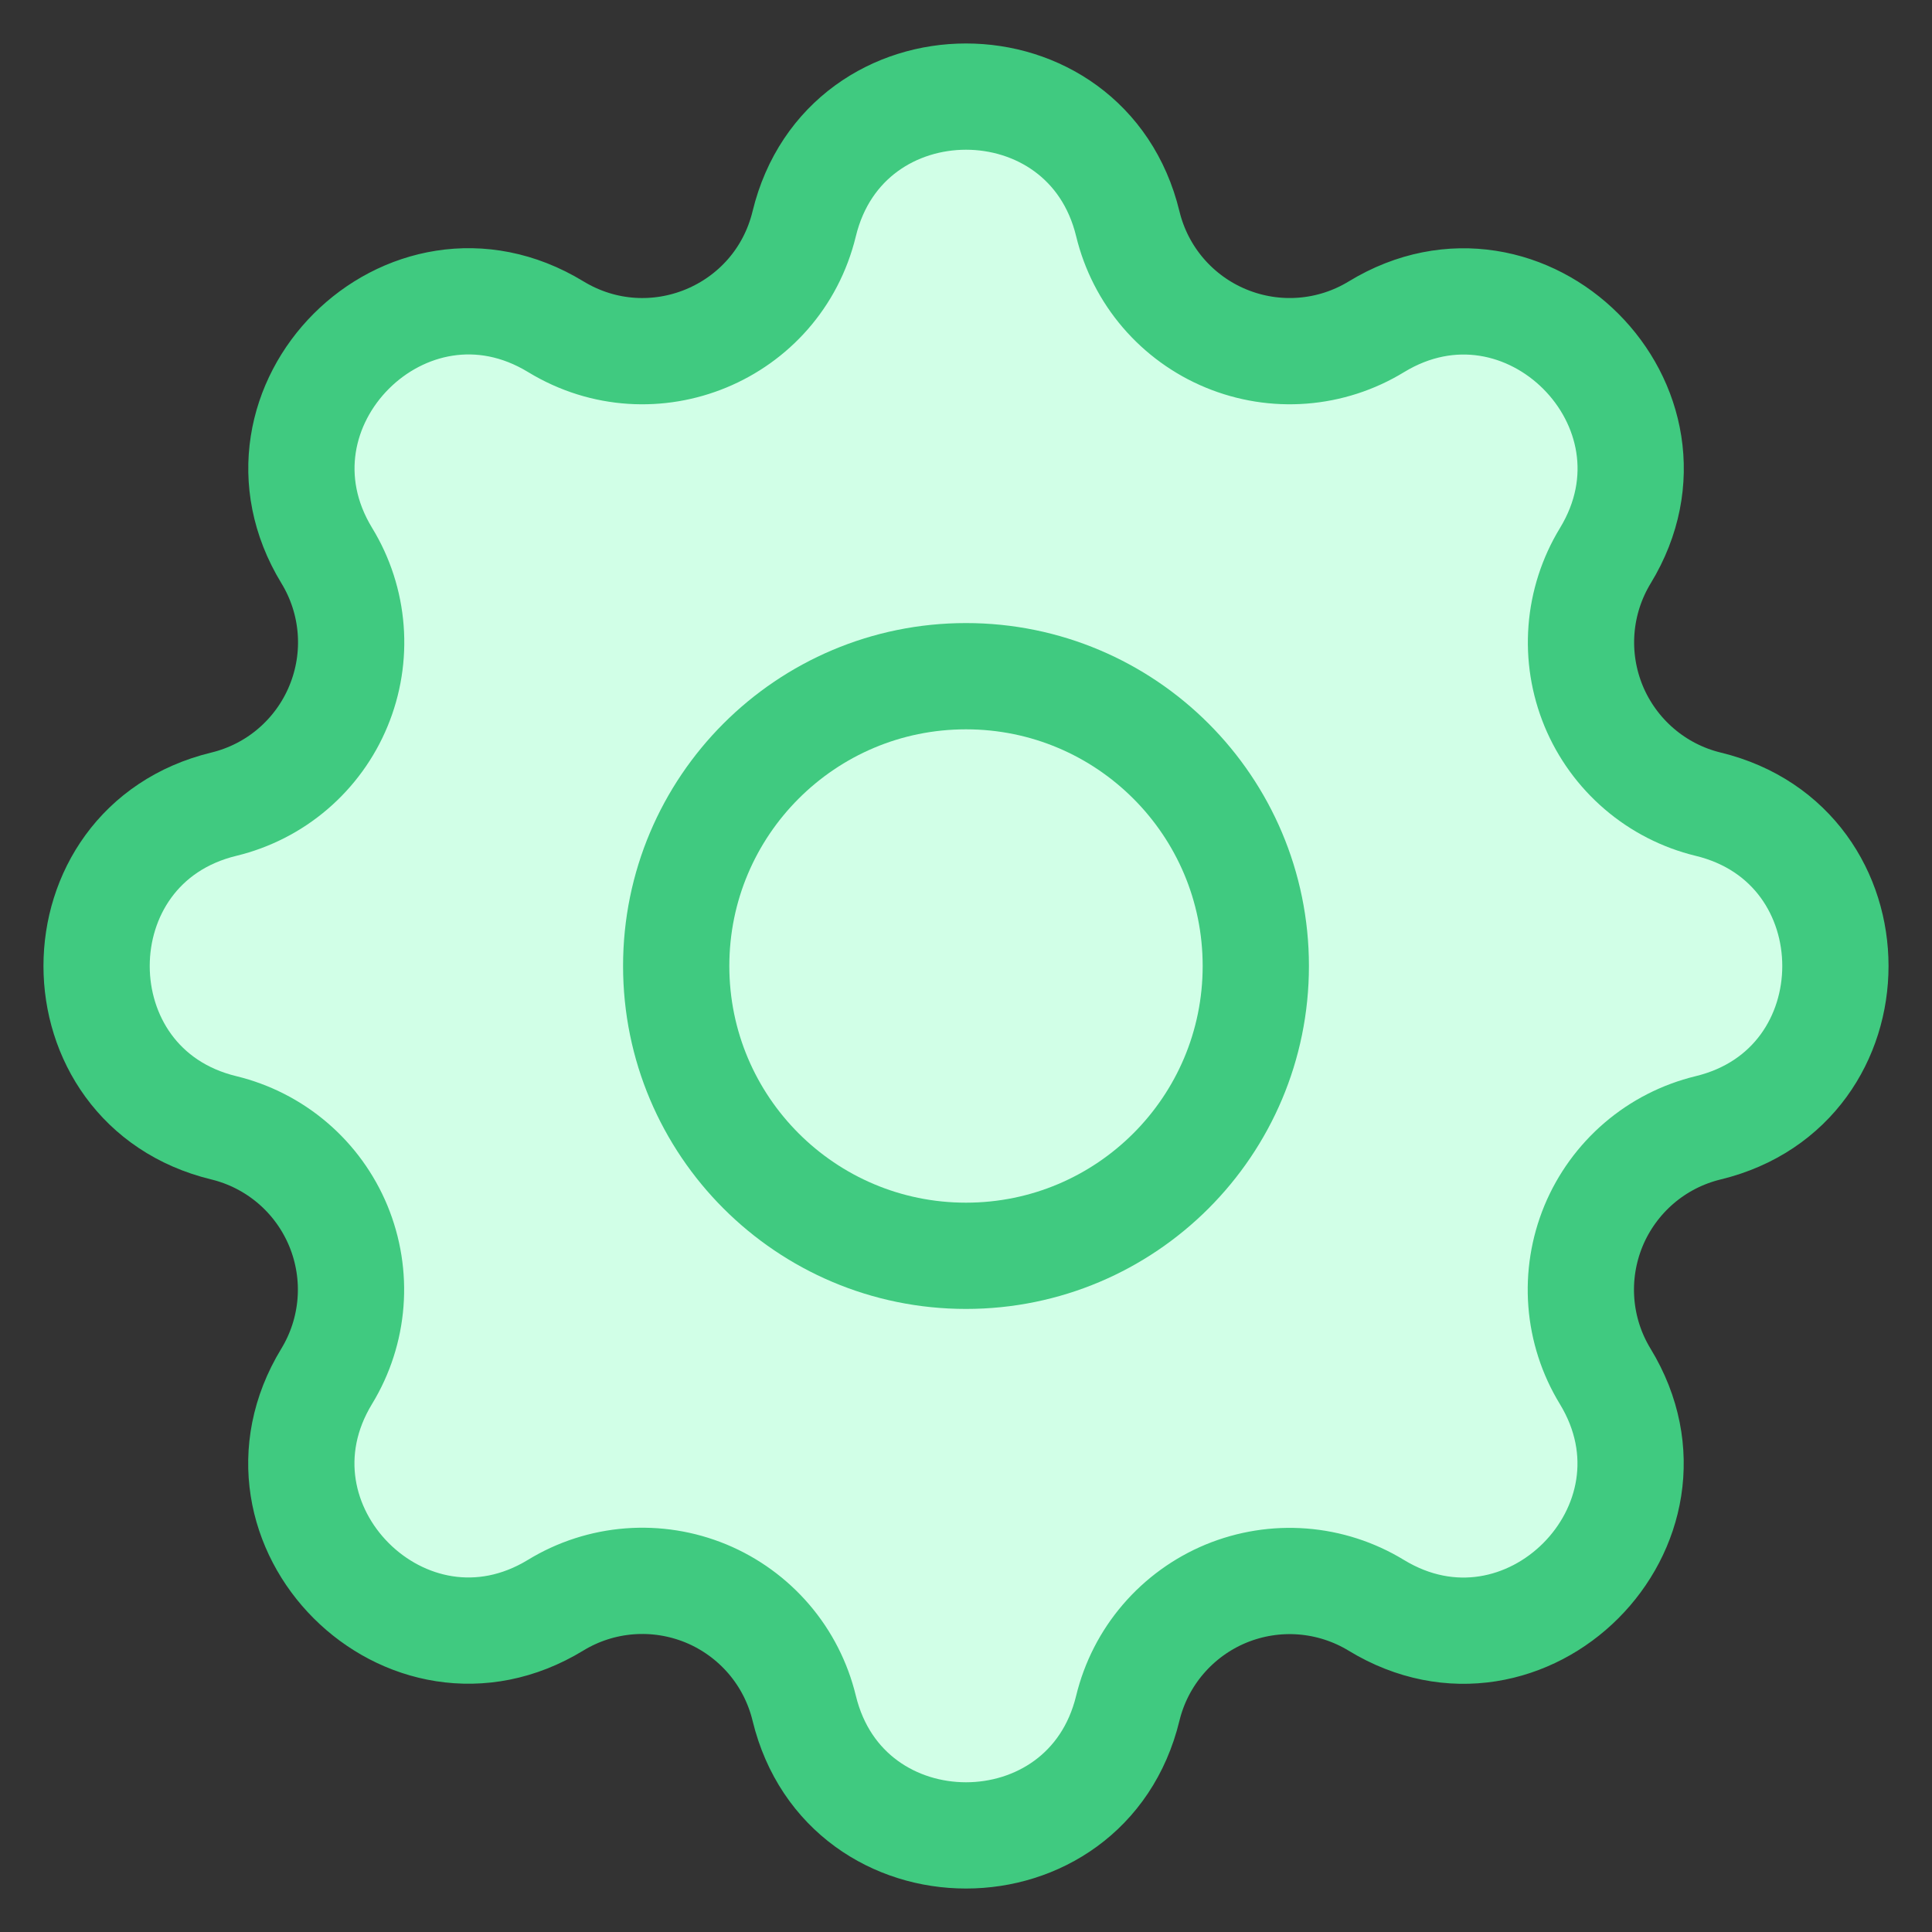
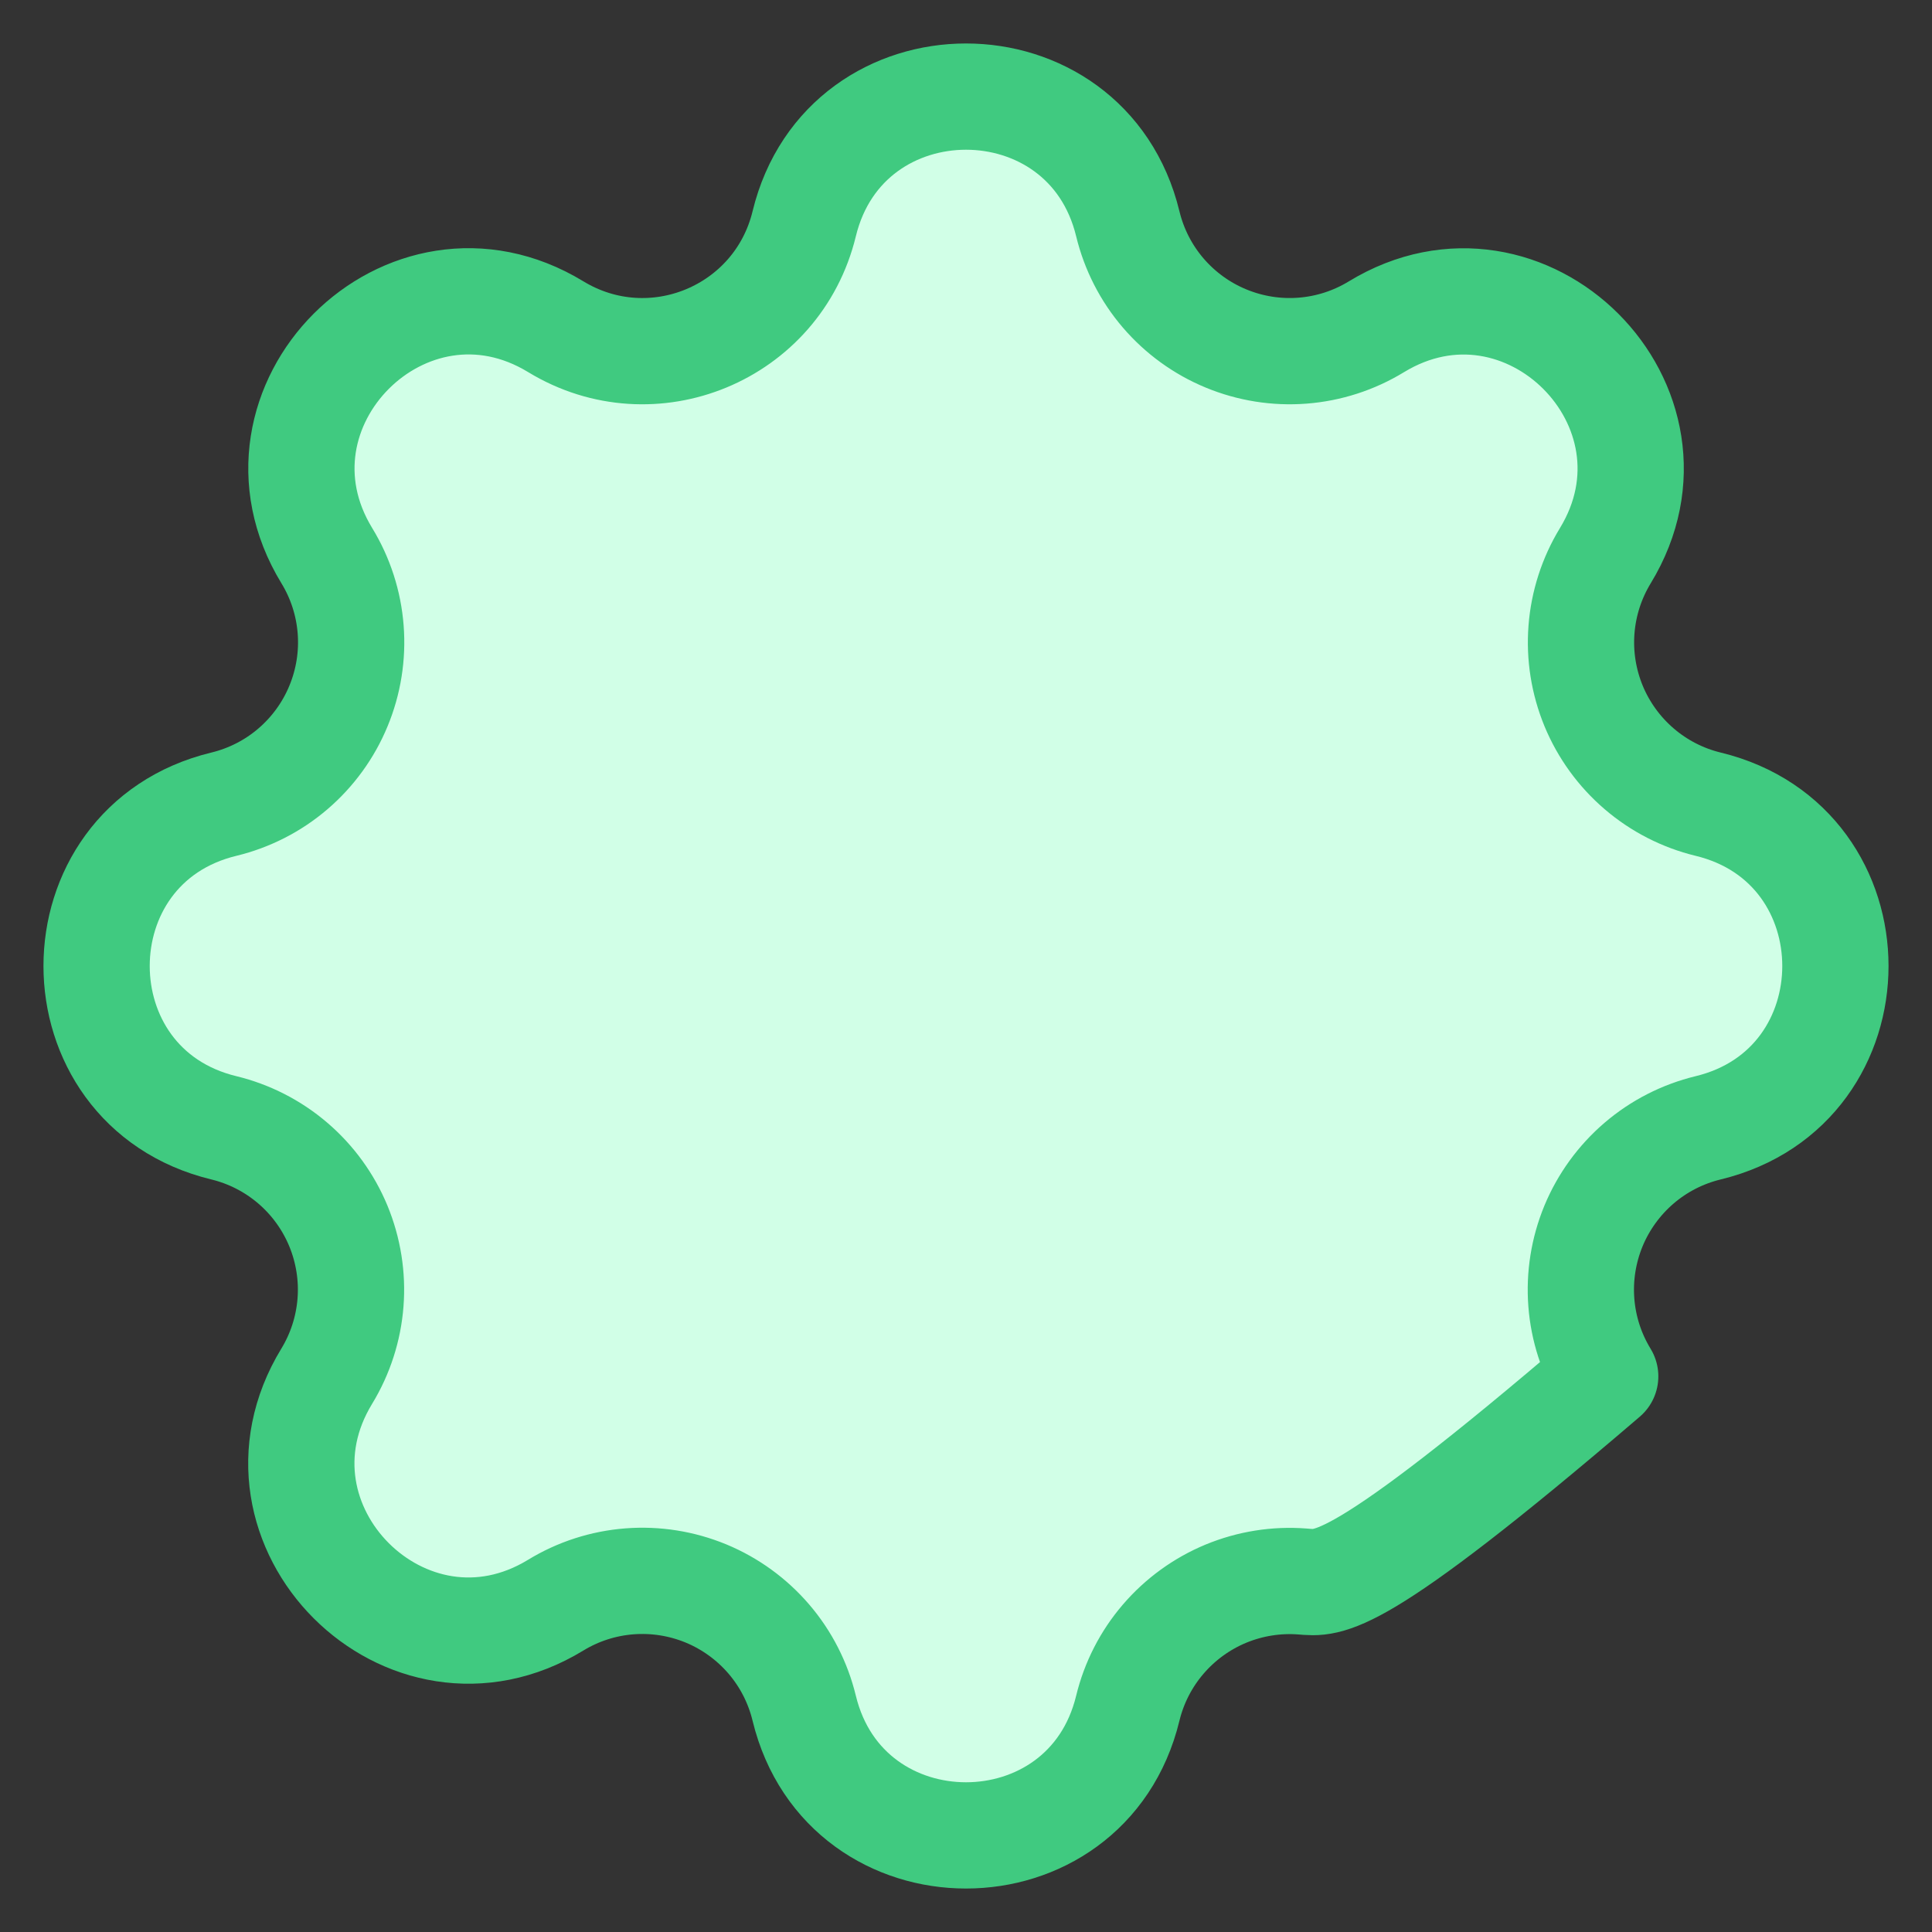
<svg xmlns="http://www.w3.org/2000/svg" width="40" height="40" viewBox="0 0 40 40" fill="none">
  <rect x="0" y="0" width="40" height="40" fill="#333333" stroke="none" />
-   <path d="M16.65 4.634C17.502 1.122 22.498 1.122 23.35 4.634C23.478 5.162 23.728 5.652 24.081 6.064C24.434 6.476 24.88 6.8 25.381 7.007C25.883 7.215 26.426 7.302 26.968 7.26C27.509 7.218 28.032 7.049 28.496 6.766C31.582 4.886 35.116 8.418 33.236 11.506C32.954 11.969 32.785 12.493 32.743 13.034C32.701 13.574 32.788 14.117 32.995 14.619C33.203 15.12 33.526 15.565 33.938 15.918C34.349 16.271 34.839 16.522 35.366 16.65C38.878 17.502 38.878 22.498 35.366 23.35C34.838 23.478 34.348 23.728 33.936 24.081C33.524 24.434 33.2 24.88 32.992 25.381C32.785 25.883 32.698 26.426 32.74 26.968C32.782 27.509 32.951 28.032 33.234 28.496C35.114 31.582 31.582 35.116 28.494 33.236C28.031 32.954 27.507 32.785 26.966 32.743C26.426 32.701 25.883 32.788 25.381 32.995C24.88 33.203 24.435 33.526 24.082 33.938C23.729 34.349 23.478 34.839 23.35 35.366C22.498 38.878 17.502 38.878 16.65 35.366C16.522 34.838 16.272 34.348 15.919 33.936C15.566 33.524 15.12 33.2 14.619 32.992C14.117 32.785 13.574 32.698 13.032 32.74C12.491 32.782 11.967 32.951 11.504 33.234C8.418 35.114 4.884 31.582 6.764 28.494C7.046 28.031 7.215 27.507 7.257 26.966C7.299 26.426 7.212 25.883 7.005 25.381C6.797 24.88 6.475 24.435 6.063 24.082C5.651 23.729 5.161 23.478 4.634 23.35C1.122 22.498 1.122 17.502 4.634 16.65C5.162 16.522 5.652 16.272 6.064 15.919C6.476 15.566 6.8 15.12 7.007 14.619C7.215 14.117 7.302 13.574 7.26 13.032C7.218 12.491 7.049 11.967 6.766 11.504C4.886 8.418 8.418 4.884 11.506 6.764C13.506 7.98 16.098 6.904 16.65 4.634Z" fill="#d1ffe7" stroke="#40ca80" stroke-width="2.2" stroke-linecap="round" stroke-linejoin="round" />
-   <path d="M20 26C23.314 26 26 23.314 26 20C26 16.686 23.314 14 20 14C16.686 14 14 16.686 14 20C14 23.314 16.686 26 20 26Z" fill="#d1ffe7" stroke="#40ca80" stroke-width="2.2" stroke-linecap="round" stroke-linejoin="round" />
+   <path d="M16.65 4.634C17.502 1.122 22.498 1.122 23.35 4.634C23.478 5.162 23.728 5.652 24.081 6.064C24.434 6.476 24.88 6.8 25.381 7.007C25.883 7.215 26.426 7.302 26.968 7.26C27.509 7.218 28.032 7.049 28.496 6.766C31.582 4.886 35.116 8.418 33.236 11.506C32.954 11.969 32.785 12.493 32.743 13.034C32.701 13.574 32.788 14.117 32.995 14.619C33.203 15.12 33.526 15.565 33.938 15.918C34.349 16.271 34.839 16.522 35.366 16.65C38.878 17.502 38.878 22.498 35.366 23.35C34.838 23.478 34.348 23.728 33.936 24.081C33.524 24.434 33.2 24.88 32.992 25.381C32.785 25.883 32.698 26.426 32.74 26.968C32.782 27.509 32.951 28.032 33.234 28.496C28.031 32.954 27.507 32.785 26.966 32.743C26.426 32.701 25.883 32.788 25.381 32.995C24.88 33.203 24.435 33.526 24.082 33.938C23.729 34.349 23.478 34.839 23.35 35.366C22.498 38.878 17.502 38.878 16.65 35.366C16.522 34.838 16.272 34.348 15.919 33.936C15.566 33.524 15.12 33.2 14.619 32.992C14.117 32.785 13.574 32.698 13.032 32.74C12.491 32.782 11.967 32.951 11.504 33.234C8.418 35.114 4.884 31.582 6.764 28.494C7.046 28.031 7.215 27.507 7.257 26.966C7.299 26.426 7.212 25.883 7.005 25.381C6.797 24.88 6.475 24.435 6.063 24.082C5.651 23.729 5.161 23.478 4.634 23.35C1.122 22.498 1.122 17.502 4.634 16.65C5.162 16.522 5.652 16.272 6.064 15.919C6.476 15.566 6.8 15.12 7.007 14.619C7.215 14.117 7.302 13.574 7.26 13.032C7.218 12.491 7.049 11.967 6.766 11.504C4.886 8.418 8.418 4.884 11.506 6.764C13.506 7.98 16.098 6.904 16.65 4.634Z" fill="#d1ffe7" stroke="#40ca80" stroke-width="2.2" stroke-linecap="round" stroke-linejoin="round" />
</svg>